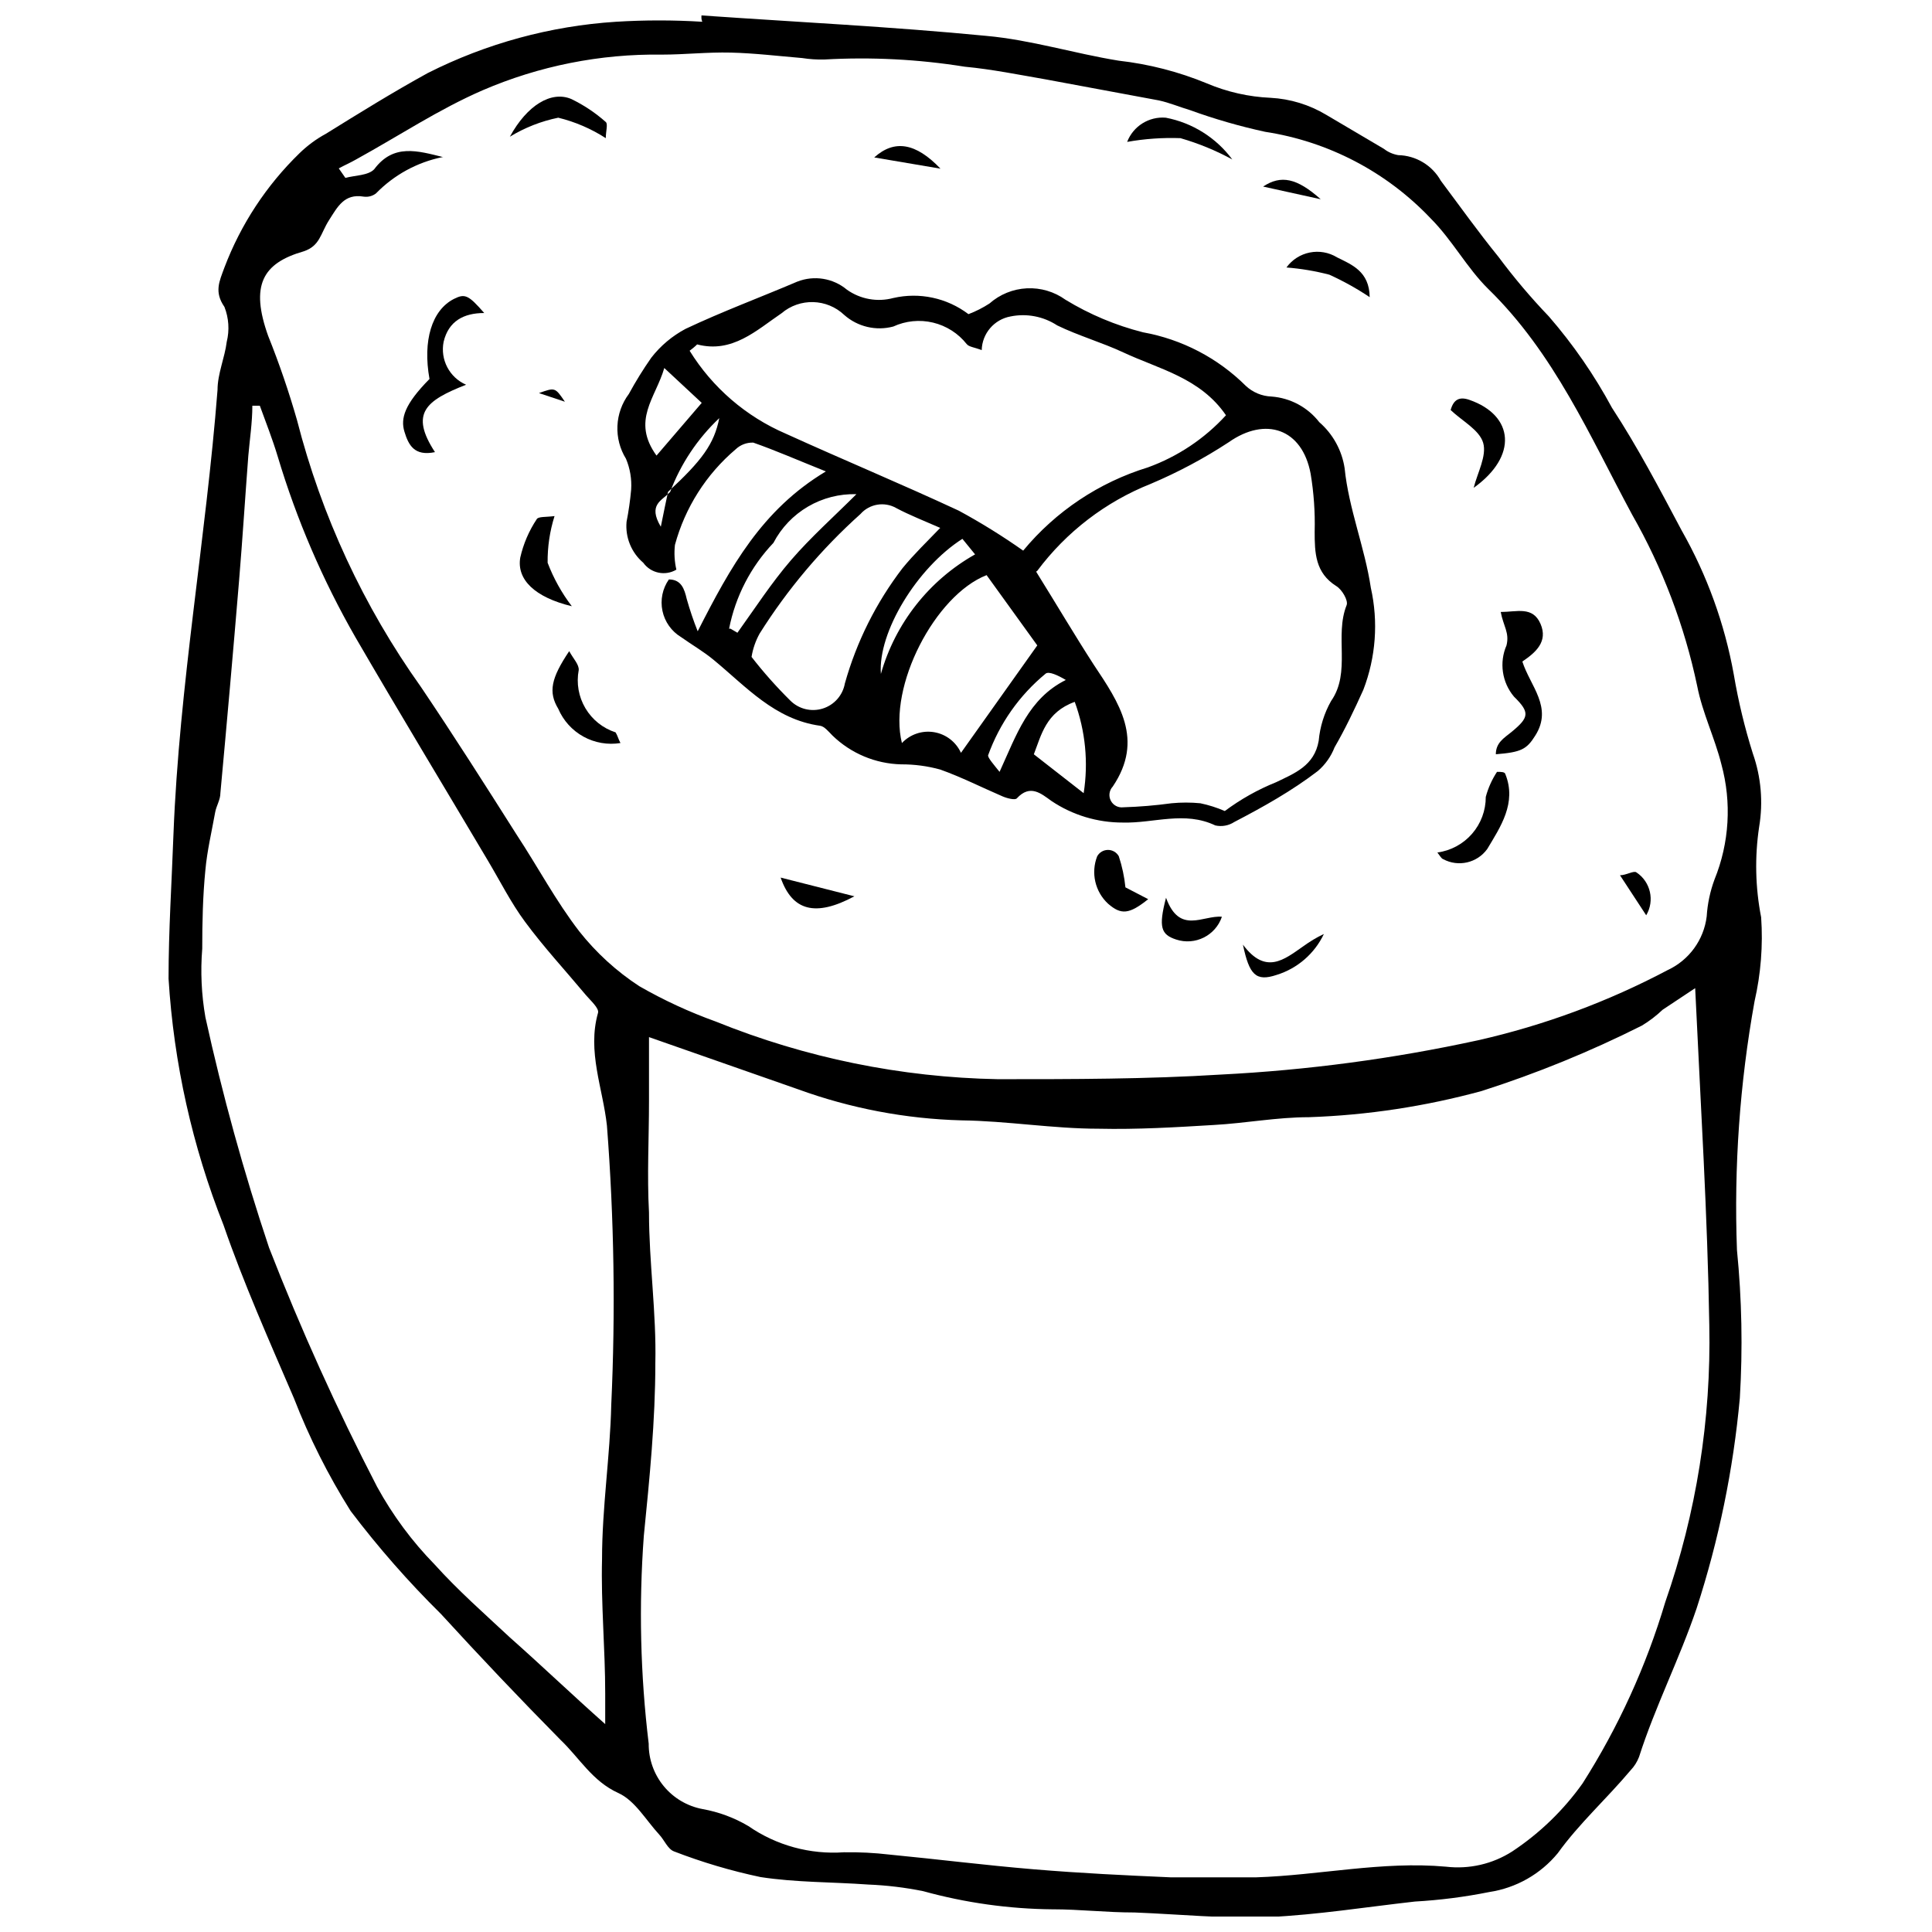
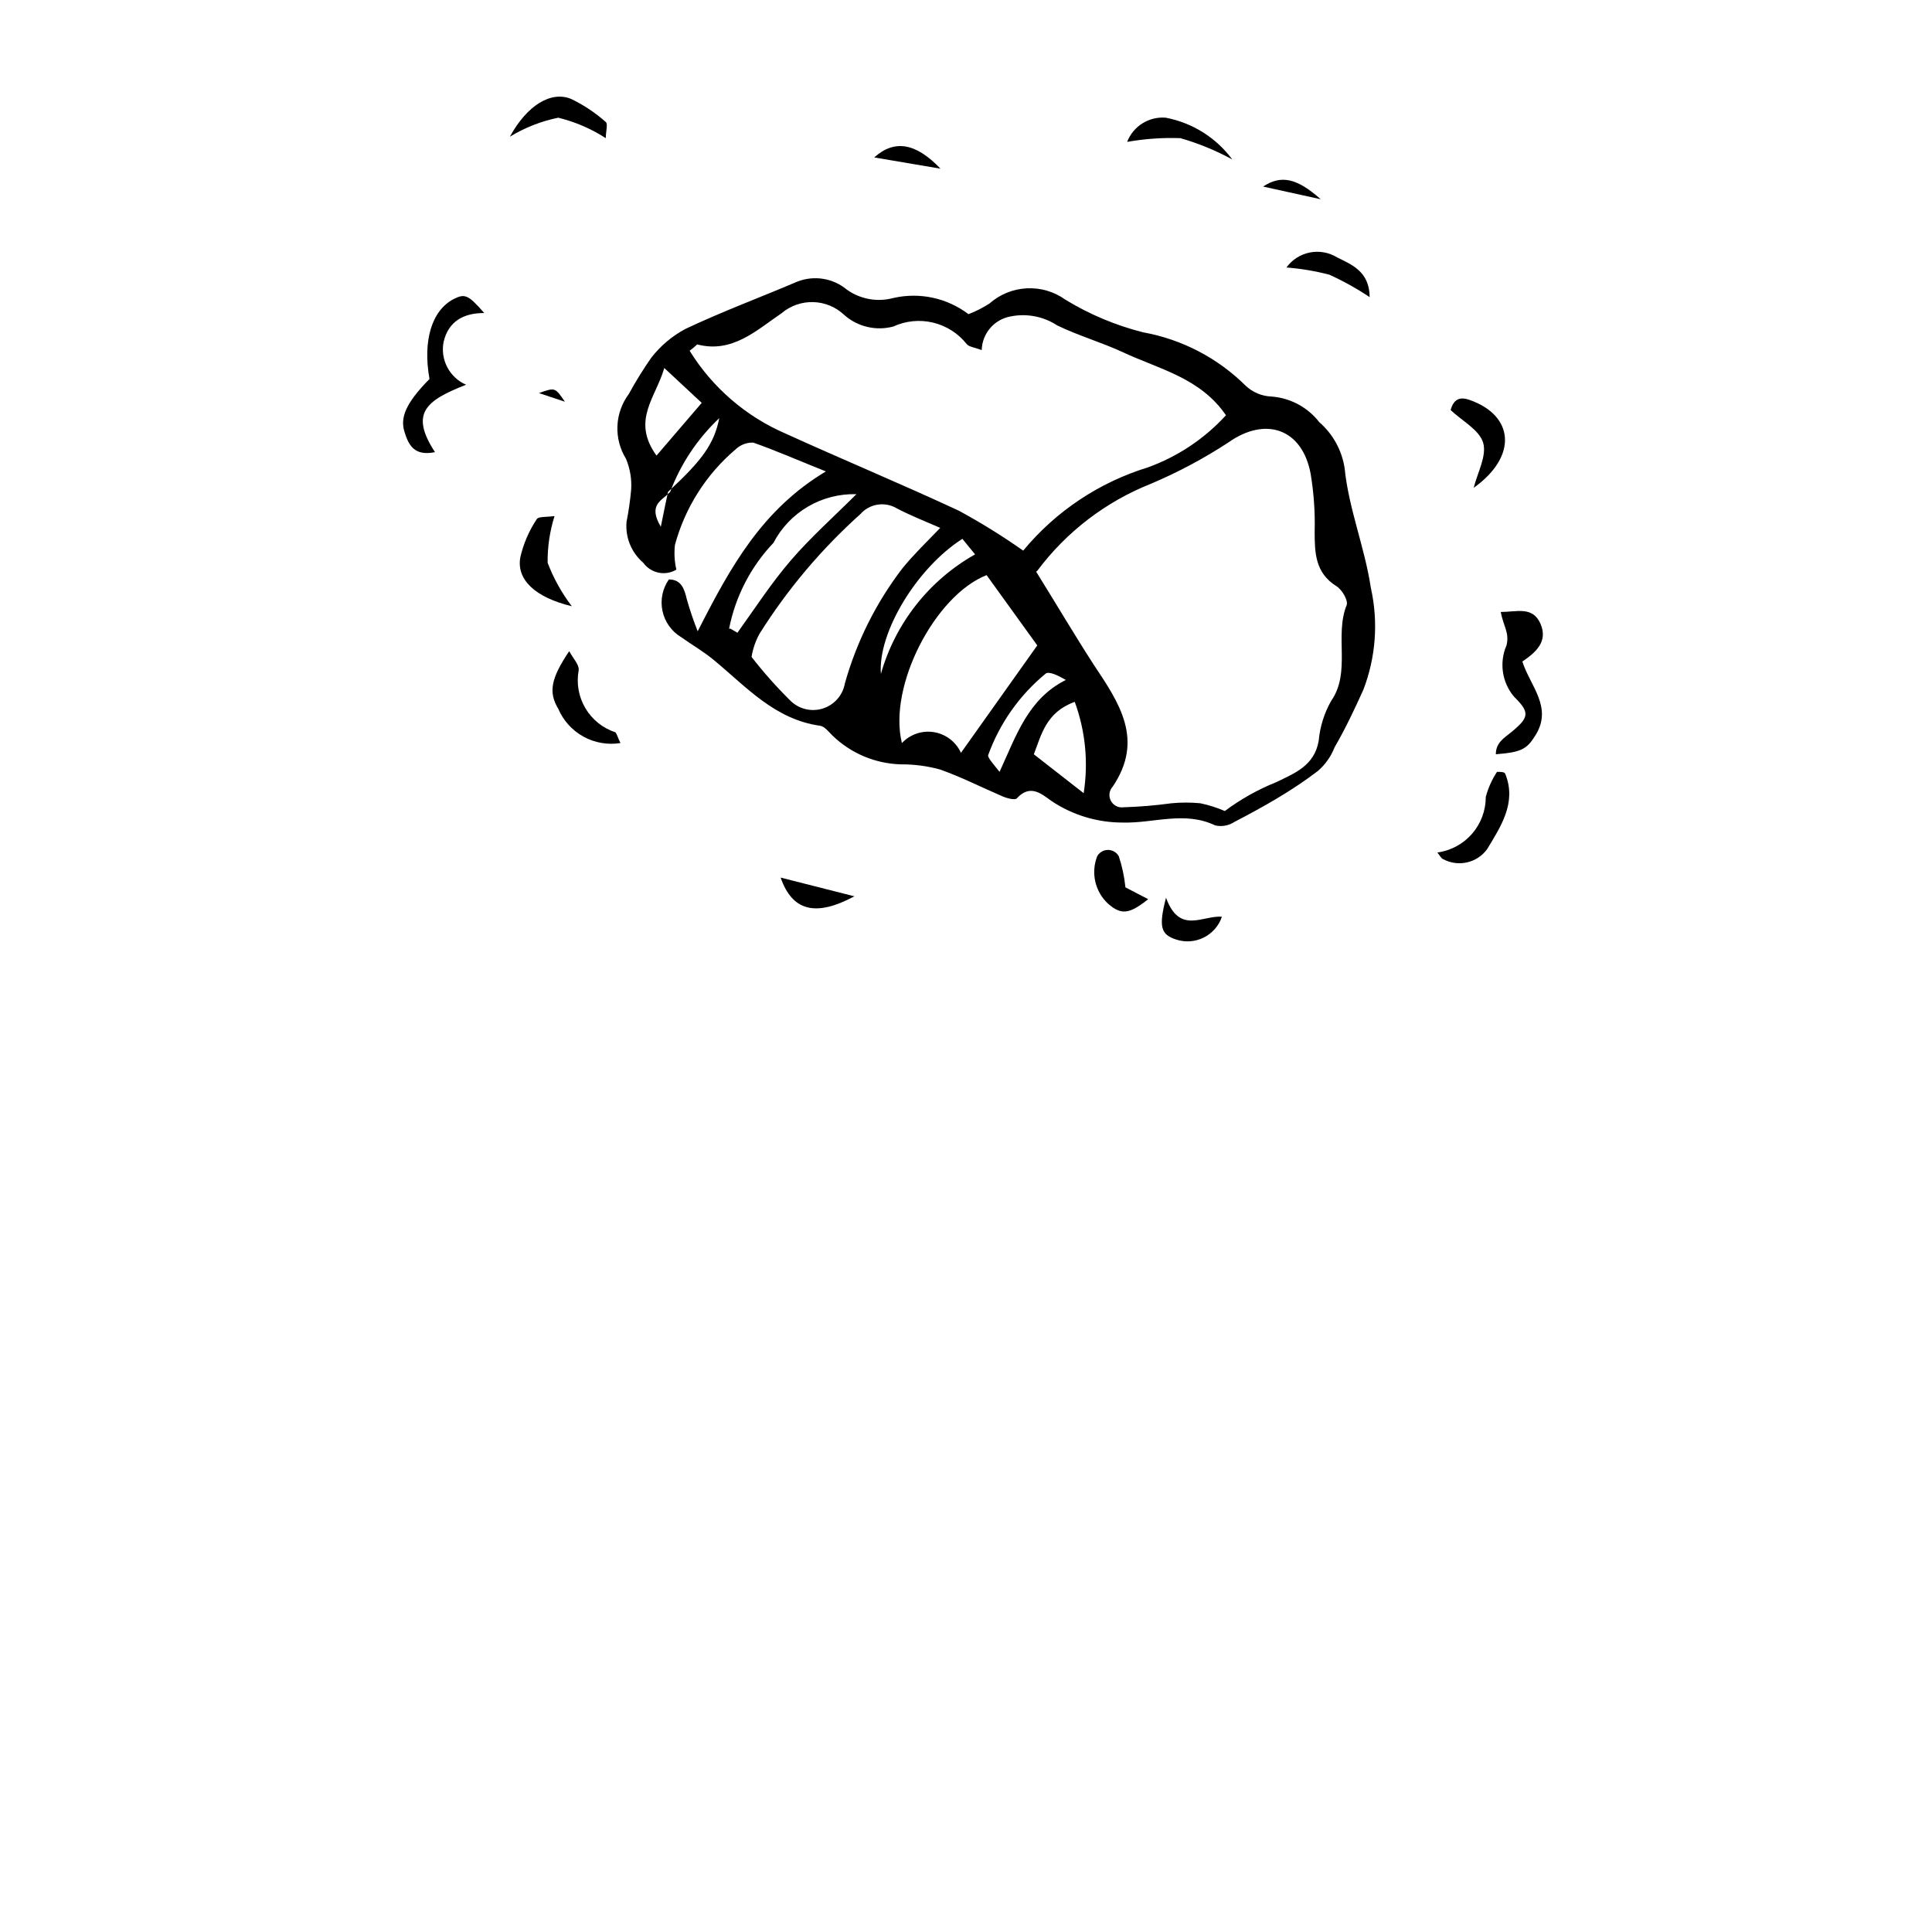
<svg xmlns="http://www.w3.org/2000/svg" width="800px" height="800px" version="1.1" viewBox="144 144 512 512">
  <defs>
    <clipPath id="a">
-       <path d="m188 148.09h423v503.81h-423z" />
-     </clipPath>
+       </clipPath>
  </defs>
  <g clip-path="url(#a)">
    <path d="m329.89 148.09c25.191 1.754 50.383 2.977 75.496 5.418 11.832 1.07 23.281 4.656 35.039 6.566h-0.004c8.055 0.906 15.941 2.938 23.434 6.031 5.352 2.269 11.066 3.562 16.871 3.816 5.203 0.277 10.262 1.824 14.734 4.504l15.266 9.008c1.113 0.867 2.426 1.441 3.816 1.68 4.703 0.102 9 2.688 11.297 6.793 5.039 6.719 9.922 13.586 15.266 20.152 4.121 5.539 8.582 10.816 13.359 15.801 6.445 7.43 12.051 15.543 16.719 24.199 6.793 10.383 12.594 21.449 18.473 32.52 6.731 11.848 11.402 24.754 13.816 38.164 1.199 7.082 2.883 14.07 5.039 20.918 2.199 6.242 2.777 12.938 1.68 19.465-1.195 7.961-1.016 16.07 0.531 23.969 0.516 7.477-0.078 14.988-1.754 22.289-3.914 21.73-5.477 43.816-4.656 65.879 1.297 13.035 1.551 26.156 0.762 39.234-1.73 18.945-5.57 37.633-11.449 55.727-4.582 13.512-10.992 26.031-15.266 39.391v-0.004c-0.5 1.305-1.25 2.5-2.215 3.512-6.414 7.633-13.664 14.121-19.312 21.984-4.574 5.562-11.047 9.23-18.168 10.305-6.496 1.305-13.078 2.144-19.695 2.519-12.902 1.449-25.801 3.512-38.777 4.121-11.754 0.457-23.664-0.762-35.496-1.223-7.633 0-14.504-0.84-21.754-0.84v0.004c-11.586-0.109-23.105-1.727-34.273-4.809-4.805-0.977-9.684-1.562-14.582-1.758-9.543-0.688-19.16-0.535-28.551-1.984h0.004c-7.805-1.648-15.461-3.918-22.902-6.793-1.68-0.609-2.594-3.055-3.969-4.504-3.512-3.816-6.414-9.008-10.84-10.992-6.871-3.129-10.23-9.238-15.266-14.047-10.789-10.941-21.348-22.062-31.68-33.359-8.633-8.523-16.645-17.656-23.969-27.324-5.957-9.473-10.992-19.496-15.039-29.926-6.566-15.266-13.359-30.535-18.625-45.801-8.281-20.875-13.199-42.93-14.582-65.344 0-12.746 0.84-25.496 1.297-38.168 1.527-39.617 8.629-78.621 11.684-117.86 0-4.273 1.91-8.473 2.441-12.746 0.758-3.07 0.543-6.297-0.609-9.238-2.75-3.969-1.375-6.719 0-10.457 4.34-11.438 11.141-21.785 19.922-30.305 2.07-2.016 4.406-3.738 6.945-5.113 8.855-5.496 17.711-10.992 27.023-16.109 15.527-7.844 32.484-12.465 49.848-13.586 7.625-0.473 15.273-0.473 22.898 0-0.305-0.688-0.227-1.223-0.227-1.68zm-68.703 37.559c-6.684 1.375-12.797 4.727-17.559 9.617-0.934 0.711-2.117 1.016-3.281 0.84-5.113-0.84-6.871 2.672-9.16 6.258-2.289 3.59-2.367 6.793-6.719 8.246-10.914 3.129-14.199 9.008-9.391 22.441h0.004c2.922 7.293 5.469 14.734 7.633 22.289 6.496 25.383 17.625 49.348 32.824 70.688 8.703 12.898 17.098 26.105 25.418 39.234 5.574 8.473 10.383 17.559 16.566 25.57v0.004c4.477 5.656 9.836 10.555 15.879 14.504 6.477 3.719 13.27 6.863 20.305 9.387 23.766 9.617 49.094 14.793 74.73 15.27 19.695 0 39.465 0 59.082-1.223 22.934-1.16 45.73-4.199 68.168-9.086 17.516-3.961 34.434-10.223 50.305-18.625 5.652-2.637 9.547-8.004 10.305-14.199 0.207-3.34 0.902-6.629 2.062-9.77 3.945-9.699 4.59-20.43 1.832-30.535-1.754-7.023-5.039-13.664-6.414-20.762-3.356-15.945-9.176-31.266-17.25-45.418-11.223-20.84-20.609-42.746-38.168-59.848-5.648-5.574-9.465-12.902-15.266-18.703-11.66-12.281-27.078-20.336-43.816-22.898-6.738-1.465-13.367-3.375-19.848-5.727-2.824-0.84-5.496-1.984-8.32-2.594l-30-5.574c-7.098-1.223-14.199-2.672-21.449-3.359-12.289-1.969-24.754-2.609-37.176-1.906-1.969 0.051-3.934-0.078-5.879-0.383-6.336-0.535-12.672-1.297-18.93-1.449s-12.215 0.535-18.242 0.535h-0.004c-16.34-0.234-32.547 2.992-47.555 9.465-11.602 5.039-22.137 12.059-33.512 18.32-1.449 0.84-3.055 1.527-4.582 2.367l1.754 2.519c2.519-0.688 6.031-0.609 7.633-2.289 5.117-6.871 11.531-4.887 18.324-3.207zm332.05 220.22-8.625 5.727c-1.672 1.594-3.516 3.004-5.496 4.199-13.672 6.875-27.863 12.668-42.441 17.328-14.945 4.082-30.316 6.414-45.801 6.945-8.473 0-16.793 1.602-25.191 2.062-10.078 0.609-20.23 1.223-30.535 0.992-12.137 0-24.199-2.062-36.336-2.215h0.004c-14.805-0.395-29.445-3.18-43.359-8.246l-39.465-13.816v16.945c0 9.848-0.535 19.695 0 29.543 0 13.281 1.984 26.641 1.68 39.922 0 15.266-1.527 30.535-3.055 45.801v0.004c-1.348 18.344-0.914 36.777 1.297 55.035-0.031 4.106 1.379 8.09 3.988 11.258s6.254 5.316 10.289 6.07c4.281 0.762 8.395 2.289 12.137 4.504 7.41 5.133 16.352 7.582 25.344 6.945 4.027-0.059 8.059 0.145 12.059 0.613 12.672 1.223 25.344 2.824 38.168 3.894 12.824 1.07 24.273 1.602 36.41 2.137h22.52c16.871-0.535 33.434-4.352 50.383-2.824 6.144 0.723 12.348-0.707 17.555-4.047 7.266-4.809 13.578-10.918 18.629-18.016 9.488-14.914 16.863-31.074 21.906-48.016 8.238-23.586 12.195-48.453 11.68-73.434-0.457-29.16-2.289-58.168-3.742-89.312zm-288.85 195.04v-8.09c0-11.91-1.145-23.816-0.84-35.648 0-13.664 2.137-27.25 2.441-40.84 1.145-24.68 0.762-49.41-1.145-74.043-1.07-9.848-5.266-19.617-2.367-29.848 0.383-1.223-1.984-3.281-3.207-4.734-5.418-6.488-11.145-12.672-16.105-19.391-3.742-5.039-6.641-10.84-9.922-16.336-11.68-19.691-23.512-39.234-35.039-59.078-8.684-15.137-15.602-31.223-20.609-47.941-1.375-4.582-3.129-9.008-4.734-13.434h-1.984c0 4.426-0.688 8.855-1.07 13.281-0.84 10.992-1.527 21.984-2.441 32.977-1.578 18.934-3.231 37.734-4.961 56.414 0 1.754-1.07 3.359-1.375 5.039-0.918 5.113-2.137 10.23-2.594 15.266-0.688 6.945-0.84 13.895-0.84 20.914-0.492 6.066-0.207 12.172 0.84 18.168 4.531 20.641 10.16 41.027 16.867 61.066 8.414 21.613 17.969 42.762 28.629 63.359 4.125 7.535 9.262 14.469 15.266 20.609 6.184 6.871 13.129 12.977 19.922 19.312 8.781 7.789 16.414 15.117 25.27 22.977z" fill-rule="evenodd" />
  </g>
  <path d="m321.26 297.56c3.281 0 4.121 2.519 4.734 5.191v-0.004c0.82 2.898 1.785 5.754 2.902 8.551 8.703-17.098 17.023-32.215 33.969-42.367-7.633-3.055-13.359-5.574-19.238-7.633-1.727-0.062-3.402 0.57-4.656 1.758-7.809 6.621-13.426 15.461-16.105 25.344-0.246 2.191-0.117 4.414 0.379 6.562-2.957 1.758-6.766 0.961-8.777-1.832-3.144-2.68-4.797-6.723-4.426-10.84 0.555-2.824 0.965-5.68 1.219-8.547 0.18-2.793-0.289-5.59-1.371-8.168-1.613-2.609-2.402-5.644-2.266-8.707 0.133-3.062 1.191-6.016 3.027-8.469 1.805-3.316 3.793-6.527 5.953-9.617 2.457-3.16 5.551-5.762 9.086-7.637 9.695-4.582 19.77-8.32 29.617-12.52v0.004c4.438-1.738 9.473-0.922 13.129 2.137 3.562 2.531 8.07 3.344 12.289 2.211 6.949-1.598 14.246-0.031 19.926 4.277 1.953-0.738 3.82-1.688 5.57-2.824 2.75-2.426 6.242-3.844 9.902-4.023 3.664-0.18 7.277 0.887 10.25 3.031 6.375 3.887 13.297 6.793 20.535 8.625 10.316 1.855 19.82 6.809 27.25 14.199 1.852 1.727 4.266 2.731 6.797 2.824 4.992 0.371 9.598 2.84 12.672 6.793 3.617 3.141 6 7.473 6.715 12.215 1.07 10.688 5.344 20.992 6.945 31.68v-0.004c2.019 9.008 1.328 18.41-1.984 27.023-2.367 5.266-4.887 10.535-7.633 15.266-0.938 2.422-2.461 4.57-4.426 6.262-6.871 5.266-14.504 9.543-22.137 13.512-1.488 0.973-3.305 1.305-5.039 0.914-8.168-3.894-16.336-0.535-24.504-0.762-6.738 0.02-13.332-1.973-18.93-5.727-2.75-1.984-5.648-4.504-9.16-0.688-0.457 0.535-2.594 0-3.816-0.535-5.496-2.367-10.914-5.113-16.488-7.098-3.383-0.934-6.875-1.395-10.383-1.375-6.801-0.172-13.285-2.898-18.168-7.633-0.992-0.992-2.137-2.441-3.281-2.594-12.062-1.68-19.617-10.383-28.242-17.48-2.672-2.215-5.727-3.969-8.625-6.031h-0.004c-2.527-1.535-4.305-4.047-4.91-6.938-0.609-2.894 0.008-5.91 1.703-8.328zm0-22.902c-1.754 1.984-5.648 3.055-2.137 8.93 0.84-4.199 1.375-6.719 1.91-9.238 9.008-8.32 12.215-12.672 13.586-19.543v0.004c-5.789 5.461-10.254 12.172-13.051 19.621zm97.328 20.84c5.418 8.703 10.23 16.871 15.266 24.656 6.719 10.078 13.434 19.848 5.039 32.289-0.945 1.012-1.156 2.512-0.52 3.742 0.633 1.234 1.969 1.934 3.344 1.754 4.266-0.133 8.52-0.488 12.75-1.066 2.539-0.246 5.094-0.246 7.633 0 2.227 0.465 4.398 1.156 6.488 2.059 4.18-3.121 8.746-5.684 13.586-7.633 4.887-2.367 10.152-4.352 11.297-10.992 0.336-3.703 1.453-7.297 3.285-10.535 5.344-7.633 0.84-17.25 4.121-25.418 0.457-1.223-1.223-4.121-2.75-5.039-5.574-3.512-5.727-8.777-5.727-14.504h0.004c0.129-5.109-0.23-10.223-1.07-15.266-2.215-11.91-11.91-15.266-21.754-8.32-6.527 4.277-13.426 7.953-20.609 10.992-11.965 4.754-22.375 12.734-30.078 23.051zm-91.832-58.547c6.043 9.77 14.941 17.445 25.496 21.984 15.266 6.945 30.535 13.281 45.801 20.383v-0.004c5.902 3.199 11.613 6.742 17.102 10.609 8.625-10.422 20.117-18.09 33.051-22.059 7.91-2.867 15.012-7.606 20.688-13.816-6.793-9.922-17.711-12.215-27.176-16.641-5.727-2.672-11.91-4.426-17.559-7.176h0.004c-3.652-2.387-8.094-3.238-12.367-2.367-4.34 0.793-7.527 4.523-7.633 8.93-1.91-0.762-3.359-0.84-3.969-1.602h-0.004c-2.25-2.848-5.394-4.852-8.926-5.699-3.527-0.844-7.242-0.477-10.539 1.043-4.562 1.215-9.434 0.07-12.977-3.055-4.613-4.387-11.793-4.582-16.641-0.457-6.641 4.504-13.055 10.688-22.367 8.246 0.078-0.078-0.531 0.609-1.984 1.68zm66.41 46.945c-4.352-1.91-8.09-3.359-11.68-5.266l0.004-0.004c-3.141-1.766-7.086-1.094-9.465 1.605-10.336 9.266-19.328 19.93-26.719 31.676-1.066 1.926-1.789 4.016-2.137 6.184 3.156 4.062 6.574 7.91 10.227 11.527 2.246 2.277 5.57 3.109 8.625 2.16 3.051-0.945 5.32-3.516 5.879-6.664 3.102-11.055 8.285-21.418 15.27-30.531 3.129-3.82 6.41-6.949 10-10.688zm5.496 59.617 20.23-28.473-13.434-18.625c-13.664 5.344-26.184 29.465-22.441 44.504v-0.004c2.18-2.32 5.375-3.402 8.516-2.879 3.141 0.52 5.816 2.574 7.133 5.477zm-61.066-32.898 1.832 1.07c4.656-6.488 9.008-13.207 14.199-19.238s11.527-11.68 17.328-17.48v-0.004c-4.504-0.125-8.957 1.02-12.844 3.297-3.887 2.281-7.055 5.609-9.141 9.605-6 6.309-10.078 14.203-11.754 22.746zm93.586 43.586c1.285-8.137 0.469-16.465-2.363-24.199-7.633 2.75-8.855 8.777-10.84 13.895zm-113.2-89.465 11.984-13.969-9.922-9.238c-2.293 7.938-8.781 13.895-2.062 23.207zm81.066 22.062c-11.984 7.633-22.441 24.734-21.602 35.801v-0.004c3.82-13.438 12.789-24.82 24.961-31.676zm9.848 61.754c4.504-9.848 7.633-19.391 17.559-24.352-2.062-1.223-4.504-2.367-5.344-1.68-6.949 5.719-12.223 13.211-15.266 21.68 0 0.688 1.449 2.363 3.051 4.352z" fill-rule="evenodd" />
  <path d="m259.27 263.82c-5.496 1.145-7.023-1.91-8.09-5.418-1.07-3.512 0-7.25 6.641-13.969-1.832-10.152 0.609-18.242 6.488-21.223 2.902-1.449 3.816-1.07 8.016 3.742-5.418 0-9.465 2.137-10.762 7.633-0.938 4.719 1.539 9.453 5.953 11.371-10.688 4.199-14.961 7.559-8.246 17.863z" fill-rule="evenodd" />
  <path d="m541.71 306.18c4.273 0 8.473-1.602 10.535 3.129 2.062 4.734-1.297 7.633-4.809 10 2.062 6.488 8.168 12.137 3.434 19.617-2.289 3.664-3.742 4.426-10.457 4.961 0-3.055 2.137-4.273 4.121-5.879 4.734-3.894 4.961-5.191 0.688-9.391v0.004c-3.184-3.785-3.953-9.047-1.984-13.586 0.84-3.359-0.84-5.117-1.527-8.855z" fill-rule="evenodd" />
  <path d="m295.54 304.66c-9.848-2.367-14.656-7.098-13.664-12.902 0.82-3.617 2.297-7.059 4.352-10.152 0.383-0.762 2.441-0.535 4.734-0.84h-0.004c-1.262 4-1.879 8.176-1.832 12.367 1.57 4.133 3.731 8.016 6.414 11.527z" fill-rule="evenodd" />
-   <path d="m308.43 340.91c-3.367 0.547-6.82-0.051-9.809-1.695-2.988-1.648-5.34-4.25-6.68-7.387-2.672-4.426-1.91-8.09 2.902-15.266 1.07 1.984 2.672 3.586 2.519 5.039v-0.004c-0.656 3.469-0.027 7.055 1.773 10.09 1.797 3.035 4.641 5.309 7.996 6.398 0.535 0.84 0.688 1.68 1.297 2.824z" fill-rule="evenodd" />
+   <path d="m308.43 340.91c-3.367 0.547-6.82-0.051-9.809-1.695-2.988-1.648-5.34-4.25-6.68-7.387-2.672-4.426-1.91-8.09 2.902-15.266 1.07 1.984 2.672 3.586 2.519 5.039v-0.004c-0.656 3.469-0.027 7.055 1.773 10.09 1.797 3.035 4.641 5.309 7.996 6.398 0.535 0.84 0.688 1.68 1.297 2.824" fill-rule="evenodd" />
  <path d="m524.92 369.92c3.559-0.48 6.824-2.242 9.184-4.953s3.652-6.184 3.641-9.777c0.629-2.359 1.637-4.602 2.977-6.641 1.145 0 2.062 0 2.215 0.609 3.055 7.633-1.297 13.969-4.809 19.848h-0.004c-2.668 3.695-7.668 4.836-11.68 2.672-0.457-0.152-0.762-0.766-1.523-1.758z" fill-rule="evenodd" />
  <path d="m534.54 273.28c0.992-3.969 3.512-8.473 2.519-11.91-0.992-3.434-5.574-5.801-8.625-8.703 0.762-2.75 2.289-3.664 5.039-2.672 11.754 4.125 12.82 14.891 1.066 23.285z" fill-rule="evenodd" />
  <path d="m279.12 180.23c4.582-8.398 10.992-12.215 16.258-10h0.004c3.32 1.602 6.402 3.66 9.16 6.106 0.609 0.535 0 2.441 0 4.273v0.004c-3.867-2.496-8.125-4.328-12.598-5.422-4.531 0.926-8.871 2.629-12.824 5.039z" fill-rule="evenodd" />
  <path d="m442.25 379.16 6.031 3.129c-5.039 4.047-7.176 4.199-10.609 1.223h-0.004c-3.469-3.199-4.621-8.203-2.898-12.598 0.582-1.035 1.676-1.676 2.863-1.676s2.281 0.641 2.859 1.676c0.883 2.676 1.473 5.441 1.758 8.246z" fill-rule="evenodd" />
  <path d="m470.57 186.26c-4.359-2.379-8.969-4.273-13.742-5.648-4.727-0.168-9.461 0.164-14.121 0.992 1.609-4.172 5.773-6.781 10.23-6.414 7.059 1.348 13.352 5.297 17.633 11.07z" fill-rule="evenodd" />
  <path d="m506.98 222.75c-3.394-2.273-6.969-4.266-10.688-5.953-3.727-0.973-7.531-1.613-11.371-1.91 3.09-4.266 8.945-5.43 13.434-2.672 3.816 1.91 8.551 3.664 8.625 10.535z" fill-rule="evenodd" />
-   <path d="m494.84 391.52c-2.473 5.207-7.012 9.137-12.52 10.84-5.496 1.832-7.25 0-8.93-8.016 6.031 8.09 10.914 3.969 15.953 0.457 1.68-1.219 3.664-2.441 5.496-3.281z" fill-rule="evenodd" />
  <path d="m453.01 381.91c3.586 9.848 9.77 4.582 14.809 5.039-1.699 5.004-7.121 7.695-12.137 6.031-3.969-1.297-4.731-3.207-2.672-11.07z" fill-rule="evenodd" />
  <path d="m370.42 381.53c-10.383 5.574-16.488 3.816-19.543-4.961z" fill-rule="evenodd" />
  <path d="m393.24 188.7-17.559-2.977c5.348-4.809 10.996-3.894 17.559 2.977z" fill-rule="evenodd" />
-   <path d="m580.26 386.56-6.945-10.609c1.68 0 3.664-1.297 4.352-0.762 3.754 2.496 4.894 7.492 2.594 11.371z" fill-rule="evenodd" />
  <path d="m494 196.8-15.266-3.359c4.731-3.129 8.93-2.289 15.266 3.359z" fill-rule="evenodd" />
  <path d="m293.7 250.46-6.871-2.289c4.273-1.527 4.273-1.527 6.871 2.289z" fill-rule="evenodd" />
</svg>